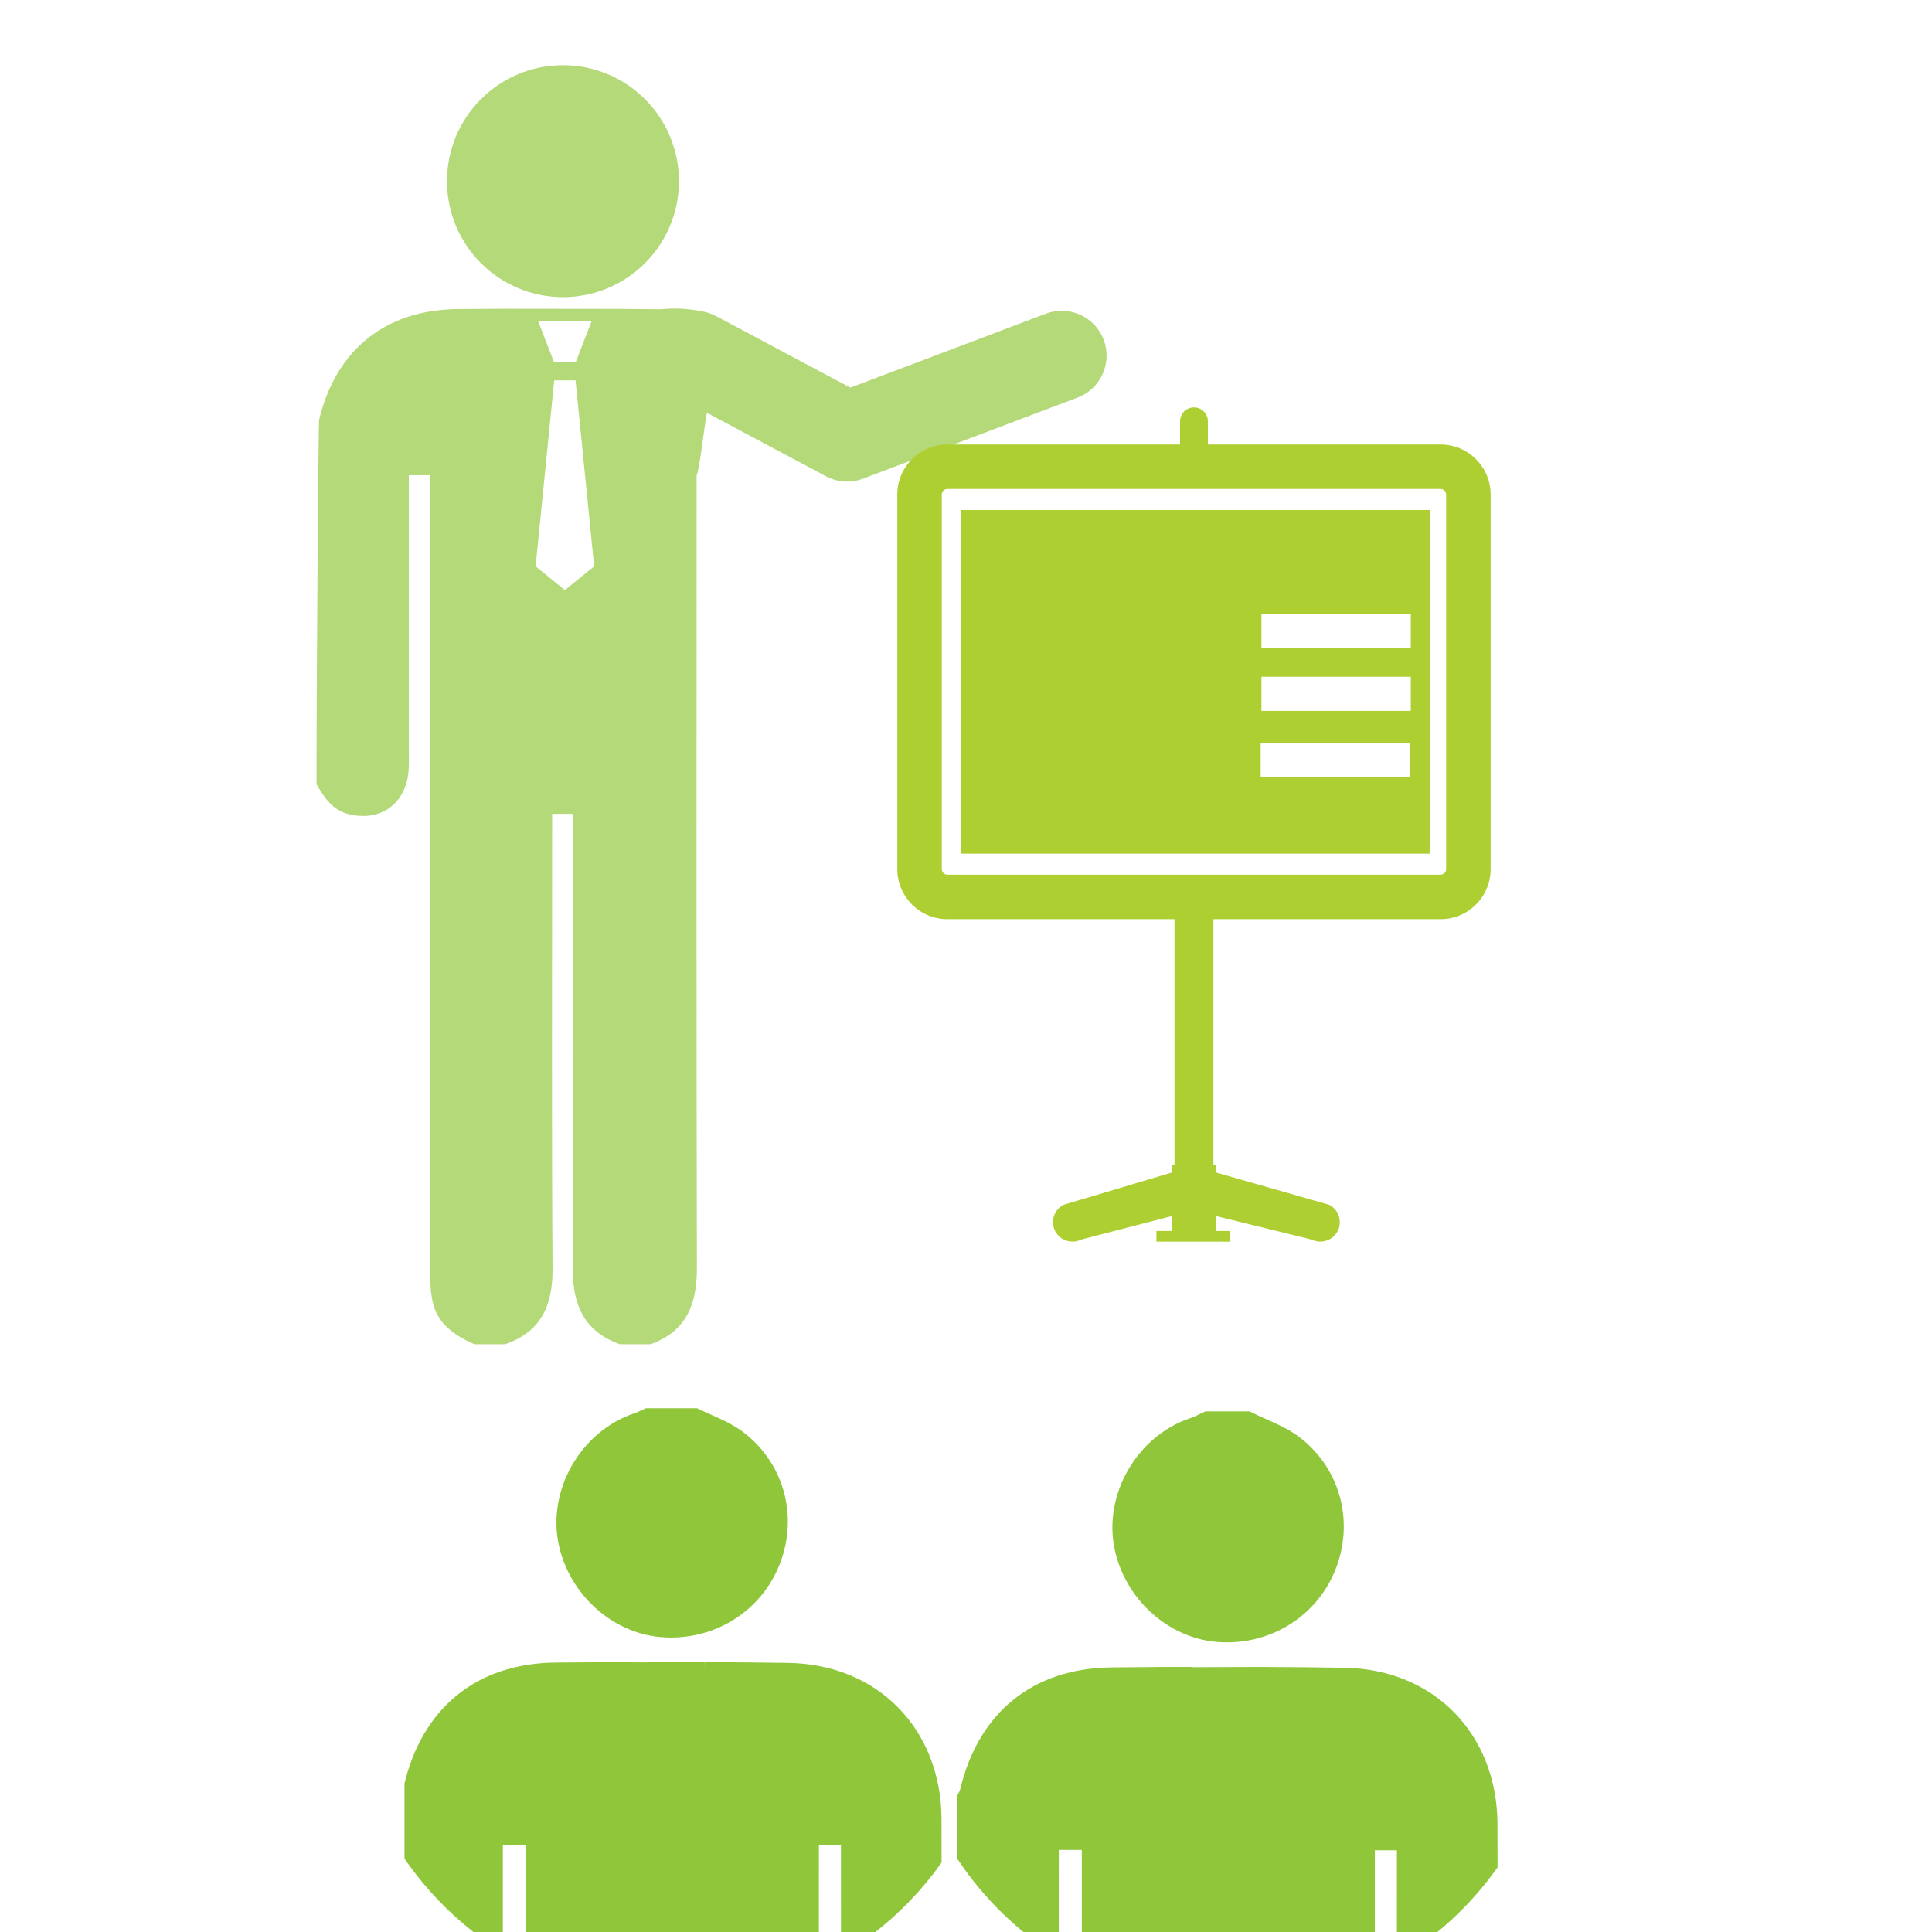
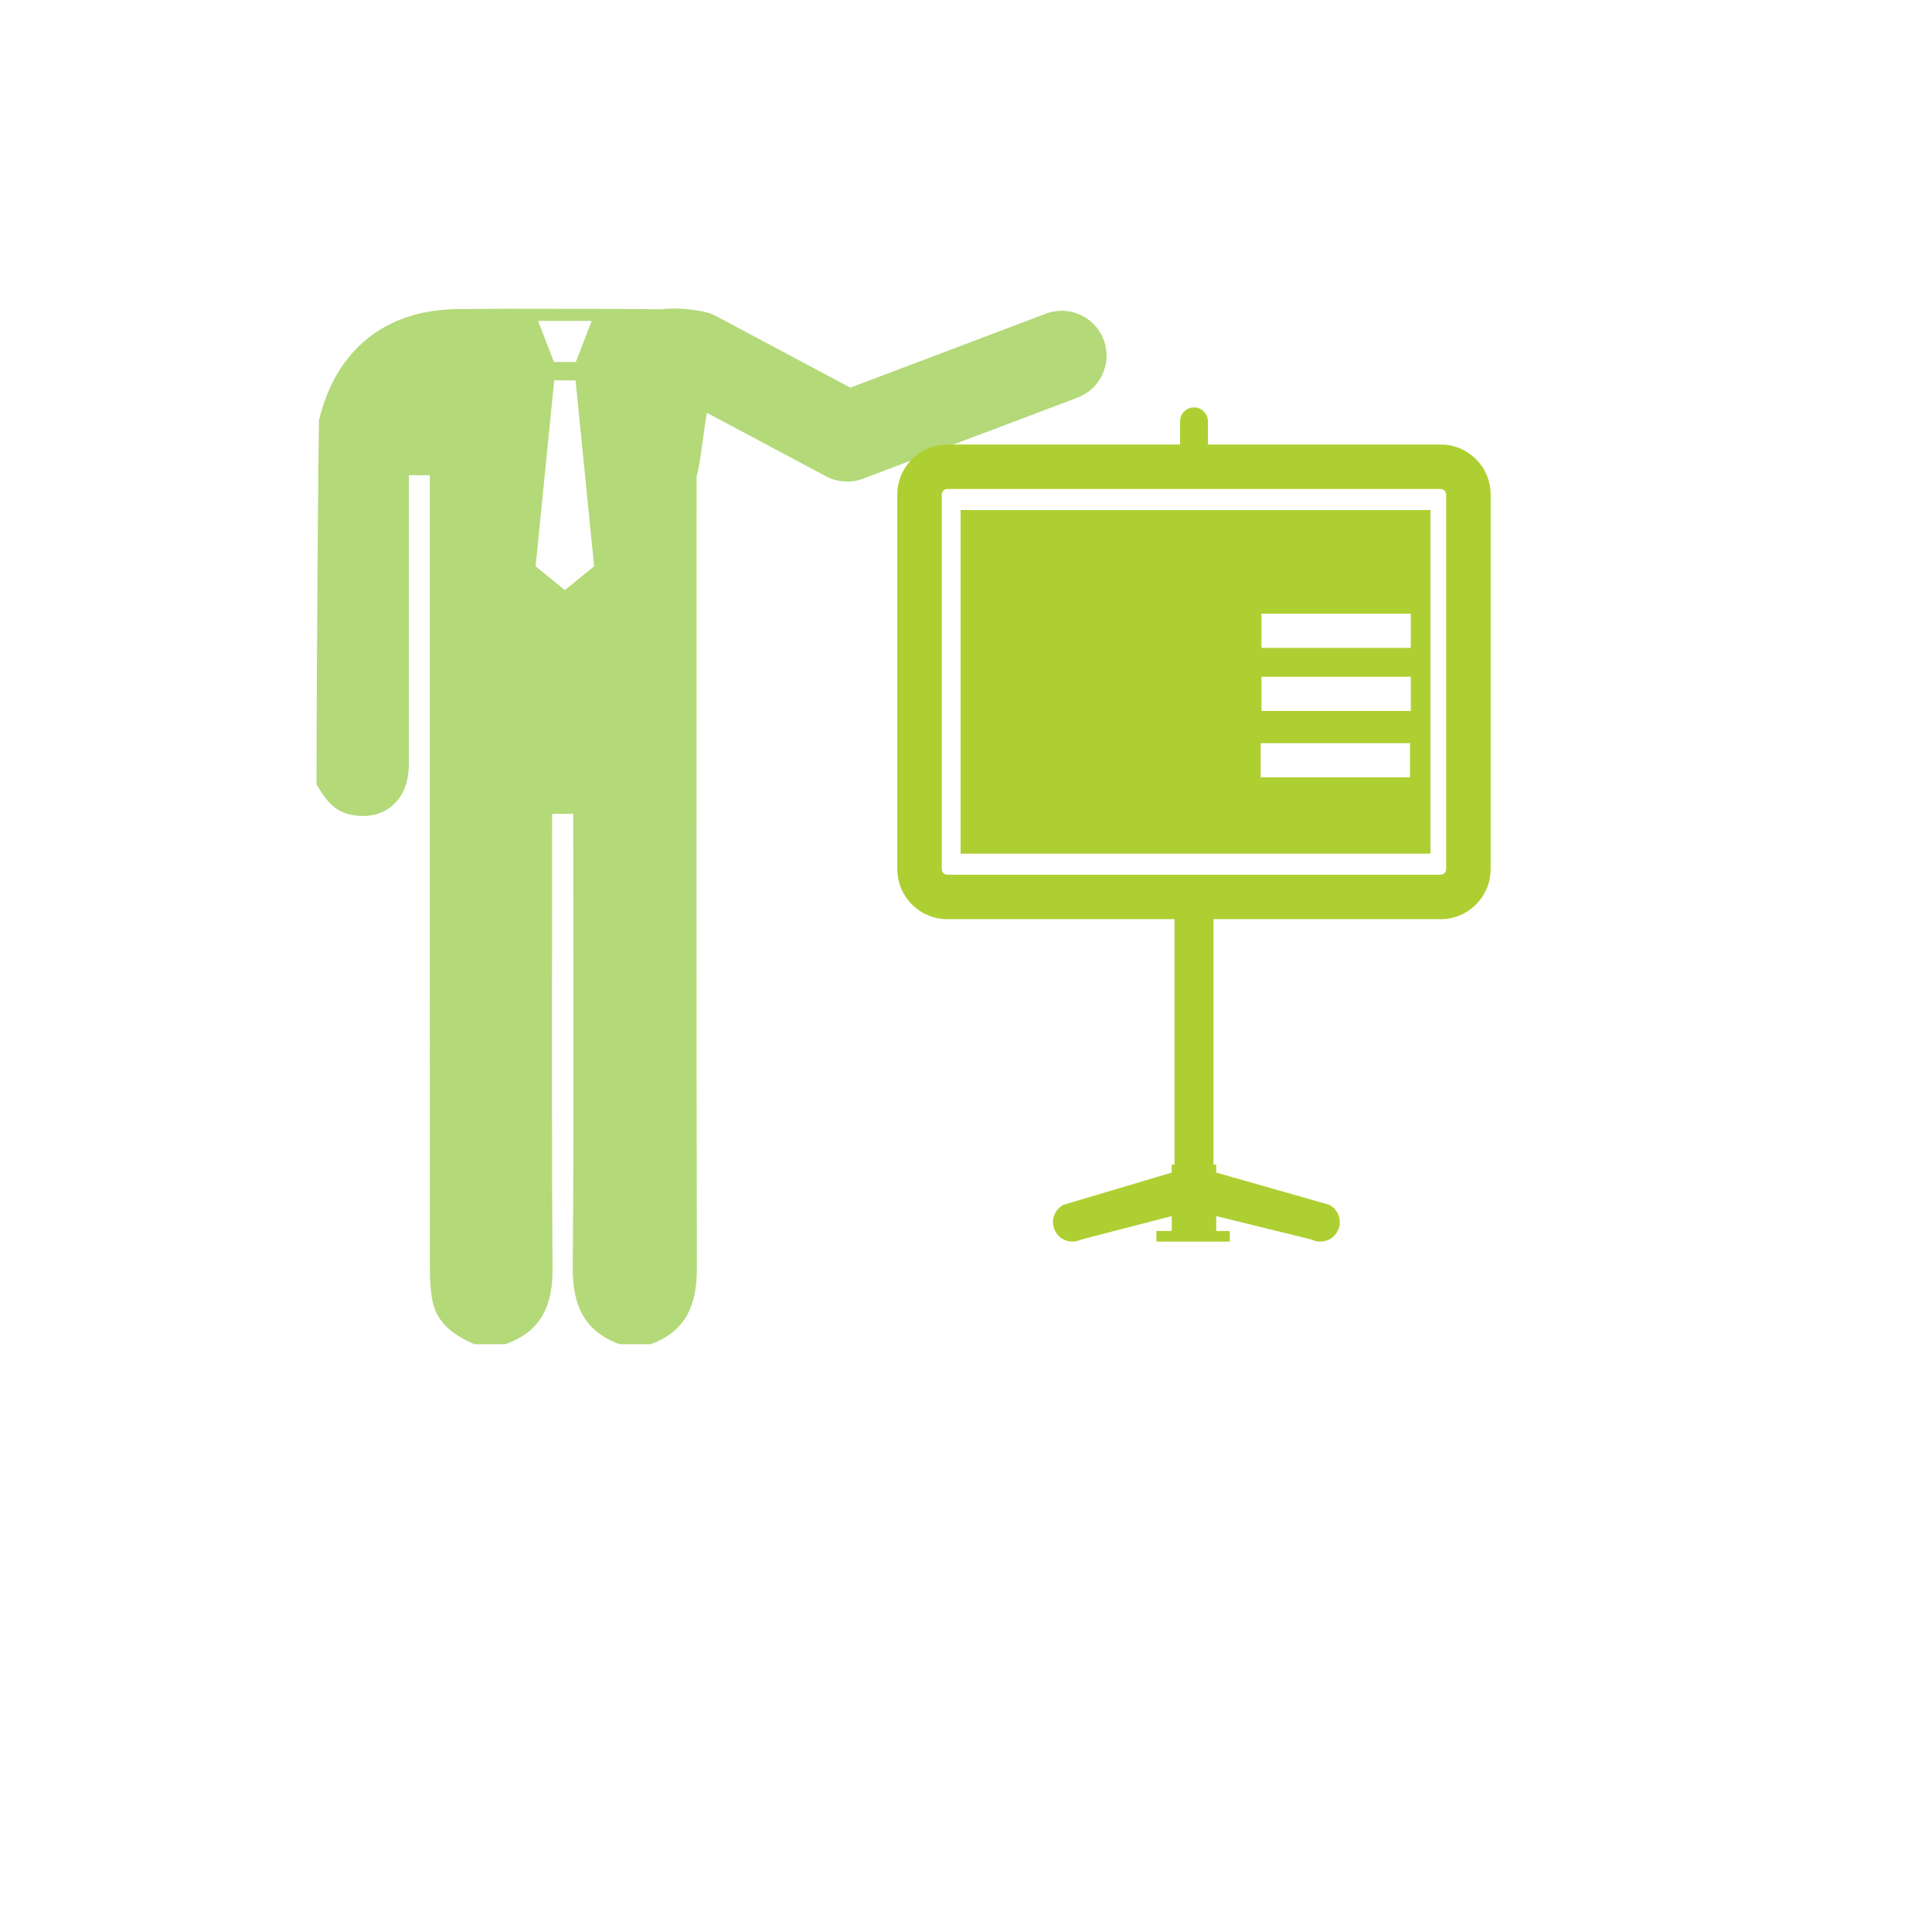
<svg xmlns="http://www.w3.org/2000/svg" xmlns:ns1="http://www.inkscape.org/namespaces/inkscape" xmlns:ns2="http://sodipodi.sourceforge.net/DTD/sodipodi-0.dtd" id="svg4602" version="1.1" ns1:version="0.91 r13725" xml:space="preserve" width="300" height="300" viewBox="0 0 300 300" ns2:docname="capacitaciones.svg">
  <defs id="defs4606">
    <clipPath clipPathUnits="userSpaceOnUse" id="clipPath4616">
-       <path d="m 70.003,297.137 c 0,-117.649 95.373,-213.022 213.02,-213.022 l 0,0 c 117.649,0 213.022,95.373 213.022,213.022 l 0,0 c 0,117.649 -95.373,213.021 -213.022,213.021 l 0,0 c -117.647,0 -213.02,-95.372 -213.02,-213.021" id="path4618" ns1:connector-curvature="0" />
-     </clipPath>
+       </clipPath>
    <clipPath id="clipPath16" clipPathUnits="userSpaceOnUse">
      <path ns1:connector-curvature="0" id="path18" d="m 0,566.93 566.93,0 L 566.93,0 0,0 0,566.93 Z" />
    </clipPath>
    <clipPath clipPathUnits="userSpaceOnUse" id="clipPath4356">
-       <rect style="opacity:0.235;fill:#aecf32;fill-opacity:1;stroke:#90c73a;stroke-width:2.835;stroke-miterlimit:4;stroke-dasharray:none;stroke-opacity:1" id="rect4358" width="139.33" height="66.062" x="182.373" y="-142.777" transform="scale(1,-1)" />
-     </clipPath>
+       </clipPath>
  </defs>
  <ns2:namedview pagecolor="#ffffff" bordercolor="#666666" borderopacity="1" objecttolerance="10" gridtolerance="10" guidetolerance="10" ns1:pageopacity="0" ns1:pageshadow="2" ns1:window-width="1360" ns1:window-height="704" id="namedview4604" showgrid="false" ns1:zoom="0.66604345" ns1:cx="235.37339" ns1:cy="51.480943" ns1:window-x="0" ns1:window-y="27" ns1:window-maximized="1" ns1:current-layer="g4610" fit-margin-top="10" fit-margin-left="10" fit-margin-right="10" fit-margin-bottom="10" />
  <g id="g4610" ns1:groupmode="layer" ns1:label="Iconos (1)" transform="matrix(1.25,0,0,-1.25,-167.159,395.144)">
-     <path ns1:connector-curvature="0" id="path4622" style="fill:#90c73b;fill-opacity:0.682;fill-rule:nonzero;stroke:none" d="m 203.662,279.204 c 7.954,0 14.406,6.451 14.406,14.406 0,7.956 -6.451,14.406 -14.406,14.406 -7.959,0 -14.407,-6.449 -14.407,-14.406 0,-7.955 6.447,-14.406 14.407,-14.406" />
    <path ns1:connector-curvature="0" id="path4626" style="fill:#90c73b;fill-opacity:0.682;fill-rule:nonzero;stroke:none" d="m 200.262,245.765 2.31,23.1 1.326,0 1.325,0 2.311,-23.1 -3.636,-2.954 -3.636,2.954 z m 3.512,30.483 0.249,0 3.207,0 -1.973,-5.102 -1.234,0 -0.249,0 -1.234,0 -1.974,5.102 3.208,0 z m 67.055,-2.341 c -1.088,2.878 -4.304,4.329 -7.182,3.24 l -23.997,-9.077 -0.29,-0.109 -11.767,6.269 -4.922,2.625 c -0.334,0.176 -0.677,0.317 -1.027,0.421 -0.053,0.014 -0.104,0.027 -0.158,0.04 -0.125,0.032 -0.246,0.067 -0.37,0.091 -0.024,0.005 -0.045,0.006 -0.065,0.012 -1.768,0.361 -3.529,0.456 -5.237,0.276 -1.694,0.024 -3.393,0.031 -5.09,0.046 l -14.138,0.017 c -2.029,-0.009 -4.059,-0.017 -6.086,-0.035 -0.438,-0.006 -0.864,-0.032 -1.287,-0.059 -8.233,-0.543 -13.885,-5.482 -15.852,-13.737 -0.058,-0.238 -0.315,-30.388 -0.315,-45.247 0.979,-1.648 2.005,-3.231 4.053,-3.72 3.152,-0.755 5.791,0.55 6.879,3.21 0.243,0.593 0.41,1.251 0.485,1.971 0.091,0.888 0.052,1.791 0.052,2.689 0.002,10.688 0,21.381 0,32.072 l 0,2.177 0.579,0 2.025,0 0,-2.535 c 0,-31.95 -0.005,-63.896 0.012,-95.84 0.003,-1.401 0.044,-2.83 0.317,-4.195 0.57,-2.855 2.747,-4.275 5.194,-5.377 l 3.843,0 c 4.135,1.436 5.68,4.33 5.861,8.375 0.014,0.322 0.022,0.646 0.02,0.981 -0.123,18.053 -0.052,36.107 -0.052,54.16 l 0,2.368 0.261,0 2.36,0 0,-2.325 c 0,-17.99 0.091,-35.978 -0.06,-53.968 -0.039,-4.624 1.326,-7.945 5.828,-9.592 l 3.841,0 c 4.463,1.611 5.768,4.98 5.754,9.468 -0.076,31.937 -0.037,63.873 -0.037,95.812 l 0,2.621 c 0.068,0.161 0.139,0.441 0.211,0.794 0.364,1.754 0.771,5.46 1.063,7.012 l 11.731,-6.254 0.845,-0.45 2.238,-1.19 c 0.816,-0.436 1.714,-0.654 2.619,-0.654 0.667,0 1.334,0.118 1.971,0.362 l 11.44,4.323 15.214,5.753 c 2.873,1.089 4.325,4.304 3.237,7.18" />
    <path d="m 308.984,235.637 -18.557,0 0,4.238 18.557,0 0,-4.238 z m 0,-7.836 -18.557,0 0,4.245 18.557,0 0,-4.245 z m -0.096,-8.244 -18.555,0 0,4.239 18.555,0 0,-4.239 z m -55.832,33.202 0,-42.687 28.126,0 30.242,0 0,42.687 -58.368,0 z" style="fill:#aecf32;fill-opacity:1;fill-rule:nonzero;stroke:none" id="path4628" ns1:connector-curvature="0" />
    <path ns1:connector-curvature="0" id="path4632" style="fill:#aecf32;fill-opacity:1;fill-rule:nonzero;stroke:none" d="m 313.373,254.679 0,-46.528 c 0,-0.382 -0.31,-0.692 -0.69,-0.692 l -61.272,0 c -0.381,0 -0.692,0.31 -0.692,0.692 l 0,46.528 c 0,0.383 0.31,0.692 0.692,0.692 l 61.272,0 c 0.381,0 0.691,-0.31 0.691,-0.692 l -0.001,0 z m -0.69,6.22 -28.907,0 0,2.878 c 0,0.955 -0.776,1.727 -1.729,1.727 -0.955,0 -1.728,-0.772 -1.728,-1.727 l 0,-2.878 -28.908,0 c -3.43,0 -6.219,-2.79 -6.219,-6.22 l 0,-46.528 c 0,-3.431 2.789,-6.221 6.219,-6.221 l 28.216,0 0,-30.492 -0.344,0 0,-0.983 -13.414,-3.996 c -1.194,-0.595 -1.679,-2.05 -1.081,-3.245 0.424,-0.846 1.277,-1.336 2.165,-1.336 0.361,0 0.733,0.083 1.081,0.254 l 11.249,2.914 0,-1.847 -1.902,0 0,-1.323 1.902,0 5.528,0 1.681,0 0,1.323 -1.681,0 0,1.847 11.851,-2.914 c 0.349,-0.171 0.716,-0.254 1.08,-0.254 0.887,0 1.741,0.49 2.166,1.336 0.597,1.195 0.11,2.647 -1.081,3.245 l -14.016,3.996 0,0.983 -0.347,0 0,30.492 28.219,0 c 3.43,0 6.218,2.79 6.218,6.221 l 0,46.528 c 0,3.429 -2.79,6.218 -6.218,6.22" />
    <g id="g4342" clip-path="url(#clipPath4356)" transform="translate(1.6,-1.6)">
      <g transform="matrix(0.921,0,0,0.921,18.758,12.145)" style="fill:#90c73a;fill-opacity:1" id="g4261">
        <path ns1:connector-curvature="0" id="path4636" style="fill:#90c73a;fill-opacity:1;fill-rule:nonzero;stroke:none" d="m 229.424,107.491 c -3.783,0.06 -7.567,0.087 -11.351,0.105 l 0,-1.791 -2.419,-4.916 -0.38,-1.011 2.219,-37.883 c 5.721,0.442 11.141,1.976 16.049,4.4 0,4.448 0.001,8.893 0.001,13.342 l 0,3.129 2.977,0 0,-2.729 c 0,-4.04 0.002,-8.081 0.002,-12.122 5.36,3.186 9.986,7.472 13.572,12.547 0.003,1.971 0.003,3.94 -0.01,5.911 -0.071,12.083 -8.573,20.833 -20.659,21.017" />
        <path ns1:connector-curvature="0" id="path4640" style="fill:#90c73a;fill-opacity:1;fill-rule:nonzero;stroke:none" d="m 211.22,100.89 -2.417,4.916 0,1.796 c -3.584,-0.01 -7.167,-0.03 -10.752,-0.065 -10.654,-0.106 -17.971,-6.099 -20.439,-16.452 -0.065,-0.281 -0.248,-0.535 -0.376,-0.803 l 0,-8.573 c 3.539,-5.354 8.216,-9.898 13.679,-13.281 0,3.964 0.002,7.93 0.002,11.895 l 0,2.595 3.101,0 0,-3.023 0,-13.211 c 4.703,-2.409 9.886,-4.005 15.372,-4.585 l 2.214,37.781 -0.384,1.011 z" />
        <path ns1:connector-curvature="0" id="path4644" style="fill:#90c73a;fill-opacity:1;fill-rule:nonzero;stroke:none" d="m 228.11,120.437 c 2.697,6.428 0.959,13.734 -4.659,18.097 -1.983,1.543 -4.521,2.374 -6.806,3.53 l -5.957,0 c -0.67,-0.302 -1.324,-0.666 -2.019,-0.9 -7.261,-2.428 -11.83,-10.407 -10.192,-17.825 1.463,-6.625 7.139,-11.764 13.644,-12.358 6.917,-0.632 13.352,3.174 15.989,9.456" />
-         <path ns1:connector-curvature="0" id="path4648" style="fill:#90c73a;fill-opacity:1;fill-rule:nonzero;stroke:none" d="m 203.904,107.545 14.17,0.051 5.03,-43.569 -29.086,2.655 8.606,24.223 1.28,16.639 z" />
      </g>
      <g id="g4332" style="fill:#90c73a;fill-opacity:1" transform="matrix(0.921,0,0,0.921,87.822,11.544)">
-         <path d="m 229.424,107.491 c -3.783,0.06 -7.567,0.087 -11.351,0.105 l 0,-1.791 -2.419,-4.916 -0.38,-1.011 2.219,-37.883 c 5.721,0.442 11.141,1.976 16.049,4.4 0,4.448 0.001,8.893 0.001,13.342 l 0,3.129 2.977,0 0,-2.729 c 0,-4.04 0.002,-8.081 0.002,-12.122 5.36,3.186 9.986,7.472 13.572,12.547 0.003,1.971 0.003,3.94 -0.01,5.911 -0.071,12.083 -8.573,20.833 -20.659,21.017" style="fill:#90c73a;fill-opacity:1;fill-rule:nonzero;stroke:none" id="path4334" ns1:connector-curvature="0" />
        <path d="m 211.22,100.89 -2.417,4.916 0,1.796 c -3.584,-0.01 -7.167,-0.03 -10.752,-0.065 -10.654,-0.106 -17.971,-6.099 -20.439,-16.452 -0.065,-0.281 -0.248,-0.535 -0.376,-0.803 l 0,-8.573 c 3.539,-5.354 8.216,-9.898 13.679,-13.281 0,3.964 0.002,7.93 0.002,11.895 l 0,2.595 3.101,0 0,-3.023 0,-13.211 c 4.703,-2.409 9.886,-4.005 15.372,-4.585 l 2.214,37.781 -0.384,1.011 z" style="fill:#90c73a;fill-opacity:1;fill-rule:nonzero;stroke:none" id="path4336" ns1:connector-curvature="0" />
        <path d="m 228.11,120.437 c 2.697,6.428 0.959,13.734 -4.659,18.097 -1.983,1.543 -4.521,2.374 -6.806,3.53 l -5.957,0 c -0.67,-0.302 -1.324,-0.666 -2.019,-0.9 -7.261,-2.428 -11.83,-10.407 -10.192,-17.825 1.463,-6.625 7.139,-11.764 13.644,-12.358 6.917,-0.632 13.352,3.174 15.989,9.456" style="fill:#90c73a;fill-opacity:1;fill-rule:nonzero;stroke:none" id="path4338" ns1:connector-curvature="0" />
        <path d="m 203.904,107.545 14.17,0.051 5.03,-43.569 -29.086,2.655 8.606,24.223 1.28,16.639 z" style="fill:#90c73a;fill-opacity:1;fill-rule:nonzero;stroke:none" id="path4340" ns1:connector-curvature="0" />
      </g>
    </g>
  </g>
</svg>